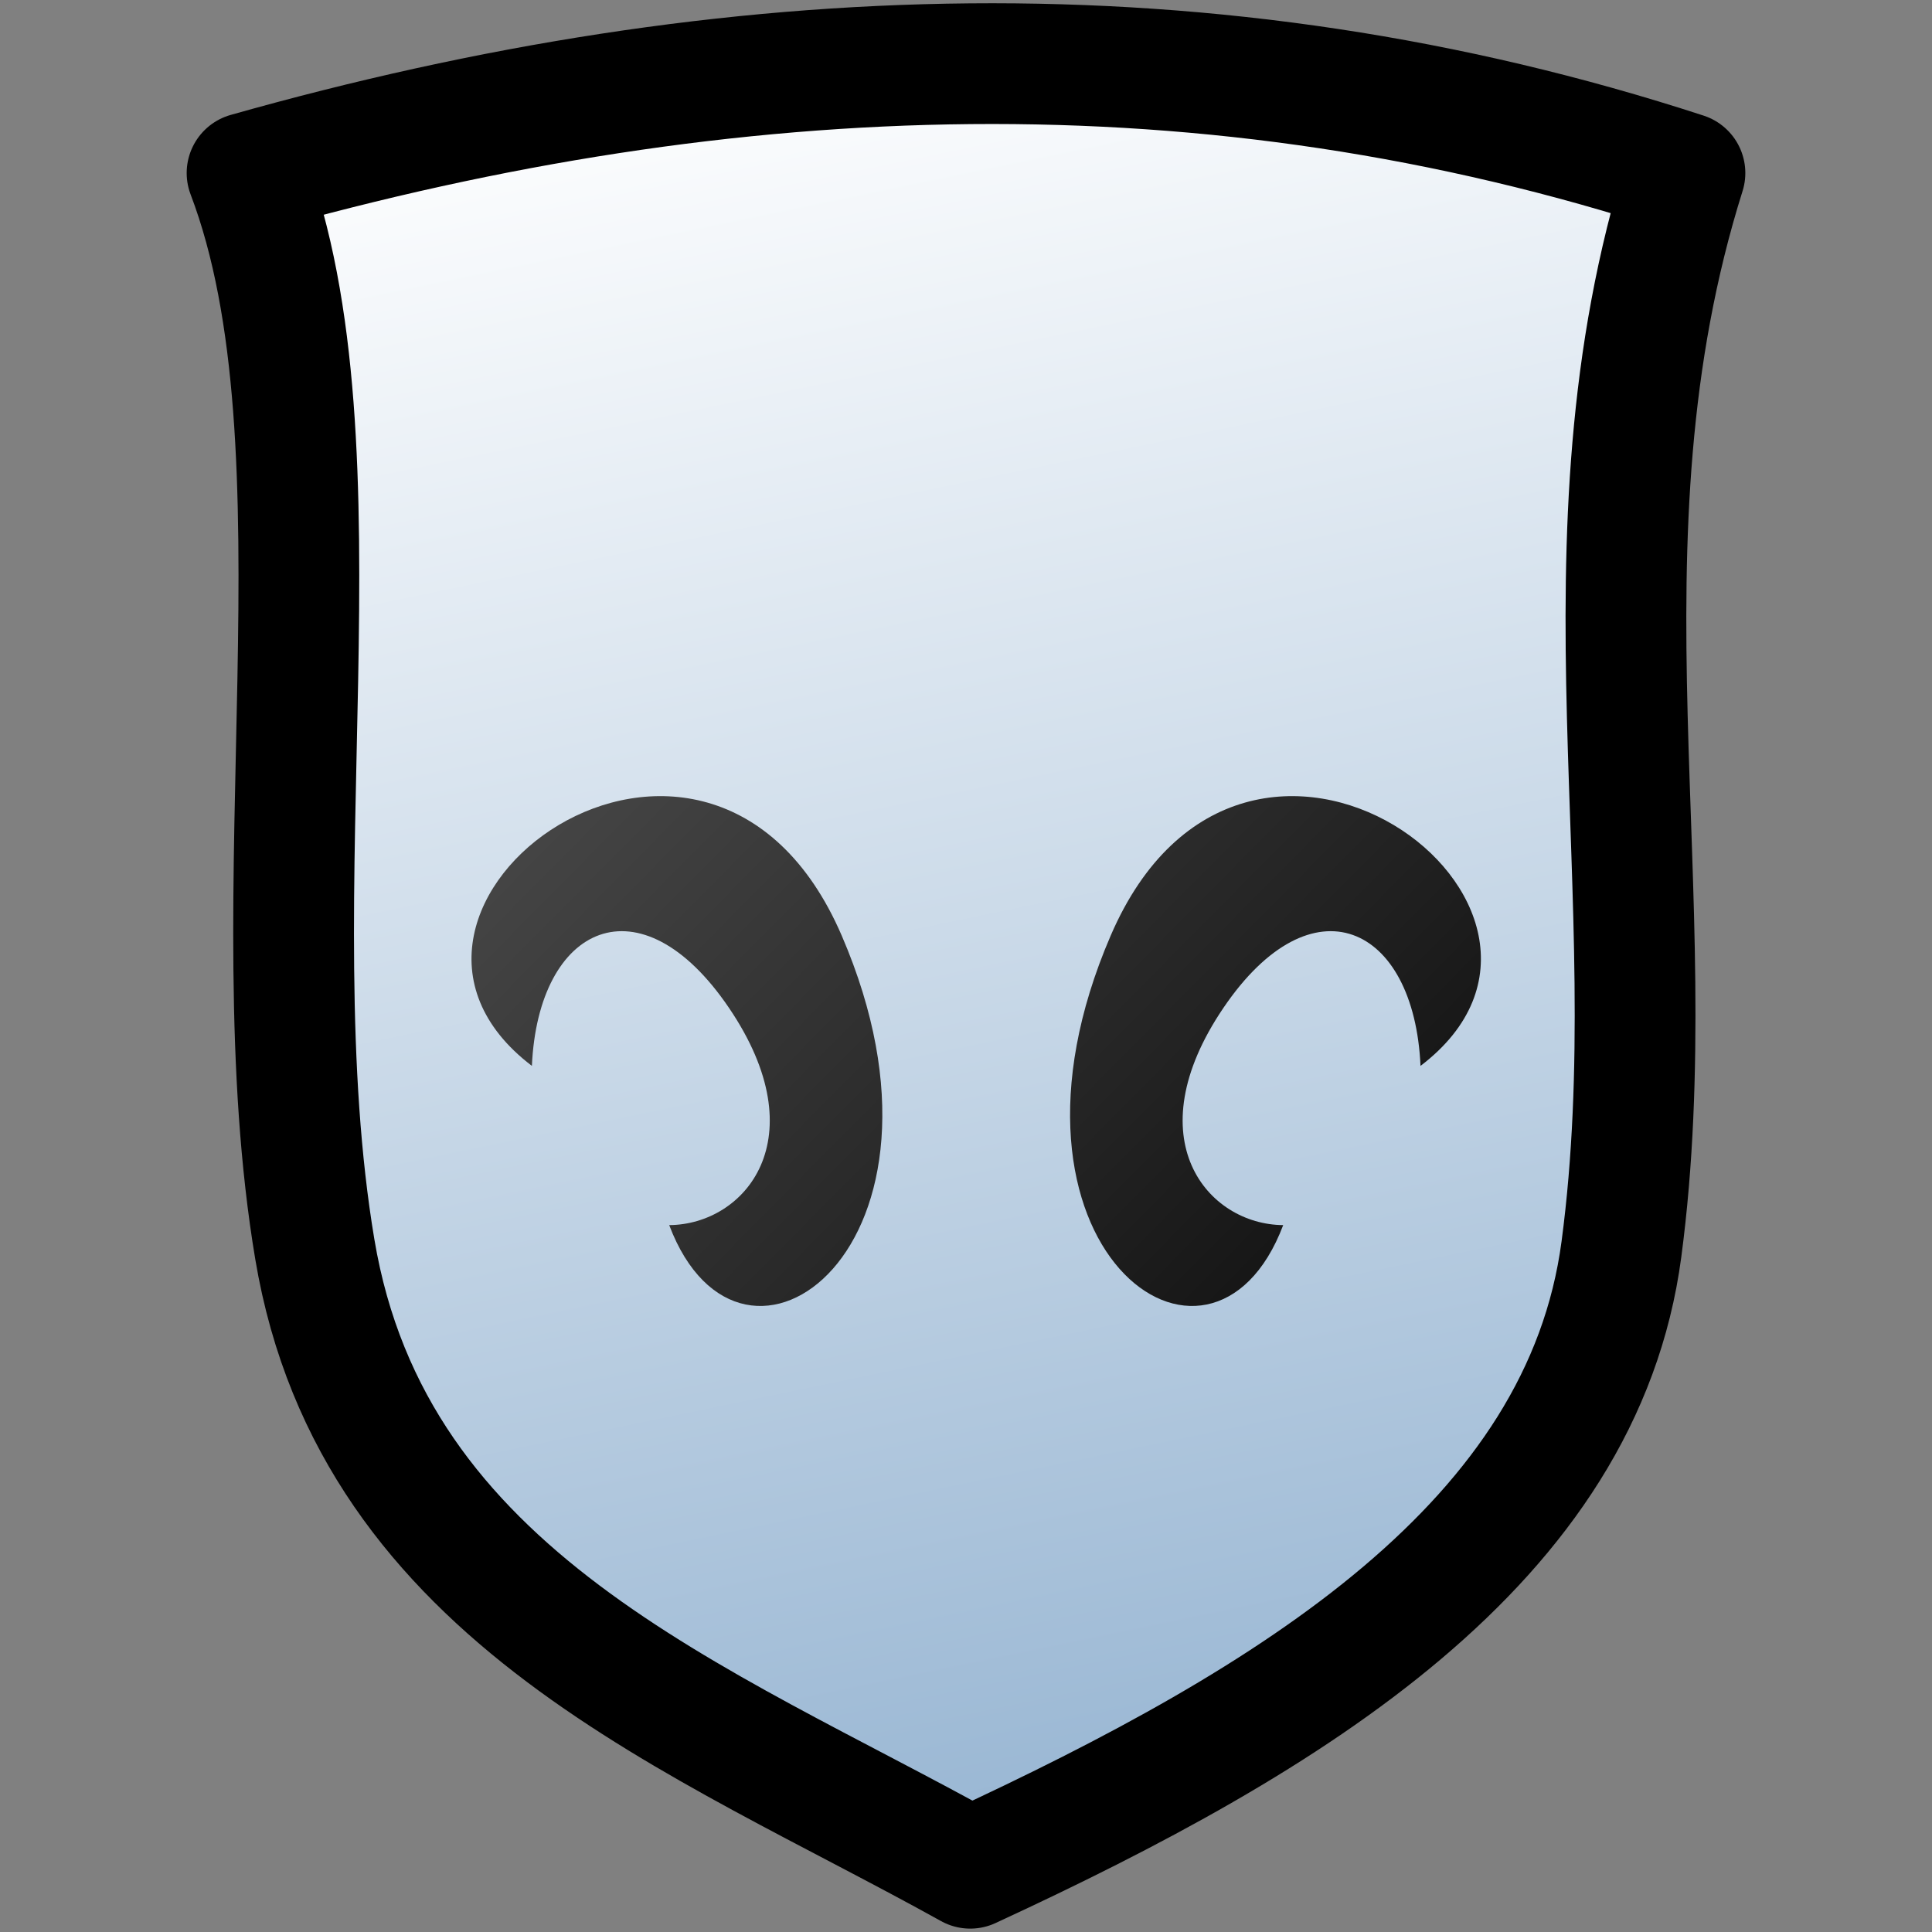
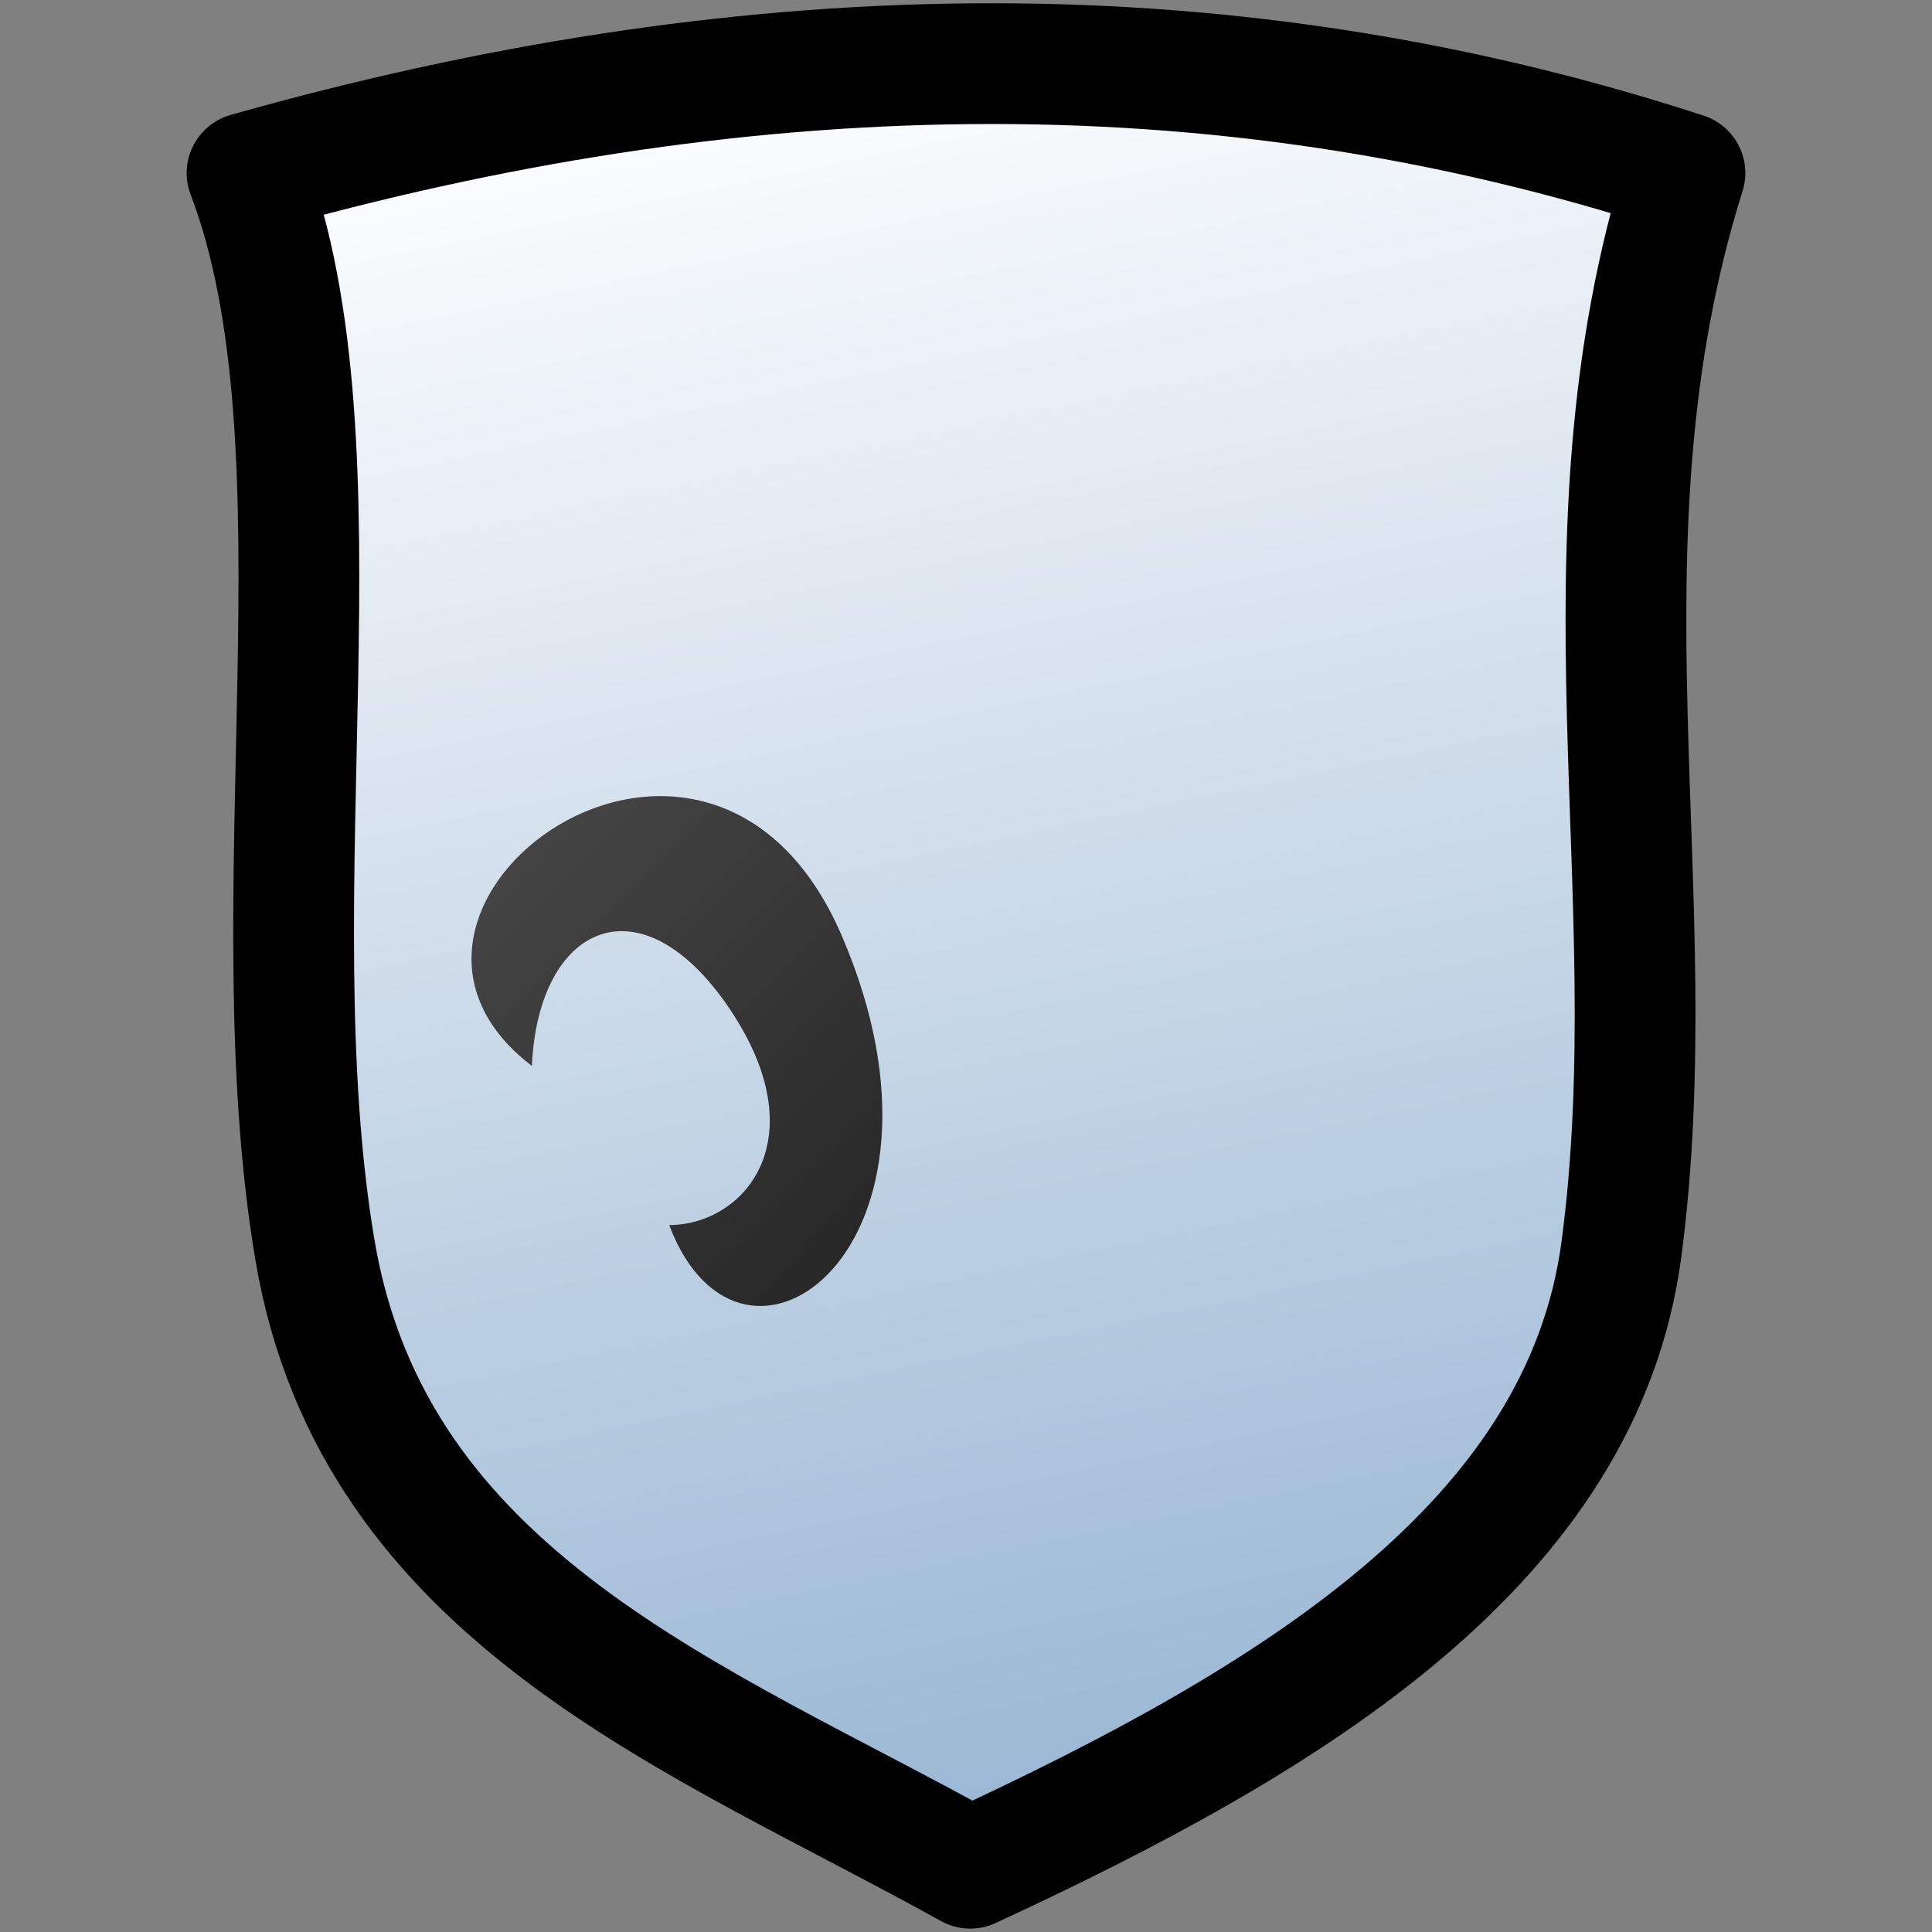
<svg xmlns="http://www.w3.org/2000/svg" xmlns:ns1="http://inkscape.sourceforge.net/DTD/sodipodi-0.dtd" xmlns:ns2="http://www.inkscape.org/namespaces/inkscape" xmlns:xlink="http://www.w3.org/1999/xlink" id="svg1" width="16" height="16">
  <rect width="100%" height="100%" fill="#808080" stroke="none" />
  <ns1:namedview id="base" showgrid="true" gridspacingy="1pt" gridspacingx="1pt" gridoriginy="0pt" gridoriginx="0pt" />
  <defs id="defs3">
    <linearGradient id="linearGradient5740">
      <stop id="stop5742" offset="0" style="stop-color:#ffffff;stop-opacity:1" />
      <stop id="stop5744" offset="1" style="stop-color:#98b6d3;stop-opacity:1" />
    </linearGradient>
    <linearGradient gradientTransform="matrix(2.499,0,0,1.672,-82.243,-178.756)" gradientUnits="userSpaceOnUse" id="linearGradient5545-0-70" ns2:collect="always" x1="161.736" x2="164.36" xlink:href="#linearGradient5740" y1="172.206" y2="180.683" />
    <linearGradient id="linearGradient5704">
      <stop id="stop5706" offset="0" style="stop-color:#5a5a5a;stop-opacity:1" />
      <stop id="stop5708" offset="1" style="stop-color:#000000;stop-opacity:1" />
    </linearGradient>
    <linearGradient gradientTransform="matrix(1,0,0,0.998,315.423,-138.277)" gradientUnits="userSpaceOnUse" id="linearGradient15270-5" ns2:collect="always" x1="-815.285" x2="-557.892" xlink:href="#linearGradient5704" y1="115.254" y2="376.439" />
  </defs>
  <g id="symbols" ns2:label="#symbols" transform="translate(-319.423,-108.194)">
    <rect height="16" id="rect14677" style="color:#000000;fill:#ff07f5;fill-opacity:0;fill-rule:evenodd;stroke-width:0.987" width="16" x="319.423" y="108.194" />
    <path d="M 321.469,109.627 C 325.482,108.492 329.457,108.348 333.377,109.627 332.414,112.688 333.242,115.591 332.851,118.539 332.529,120.968 330.132,122.43 327.458,123.666 325.223,122.424 322.515,121.438 322.03,118.539 321.537,115.597 322.334,111.897 321.469,109.627 Z" id="path13801" ns2:connector-curvature="0" ns1:nodetypes="ccscsc" style="color:#000000;fill:url(#linearGradient5545-0-70);fill-rule:evenodd;stroke:#000000;stroke-width:1;stroke-linejoin:round;stroke-miterlimit:0" />
    <g id="g14615" style="color:#000000;fill:url(#linearGradient15270-5);fill-rule:evenodd" transform="matrix(0.036,0,0,0.037,341.031,112.247)">
      <path d="M -477.863,129.033 C -525.626,93.685 -437.389,30.32 -406.589,99.875 -375.789,169.43 -429.586,207.603 -446.276,164.67 -428.861,164.563 -412.115,145.355 -432.507,116.074 -452.899,86.793 -476.407,97.434 -477.863,129.033 Z" id="path13803" ns2:connector-curvature="0" ns1:nodetypes="czczc" />
-       <path d="M -406.589,201.523 C -363.777,163.166 -382.106,79.3 -426.027,42.775 -416.91,15.273 -401.36,-9.214 -375.001,-28.095 -353.528,-11.399 -334.734,8.936 -323.975,42.775 -370.923,76.332 -386.297,164.465 -343.414,201.523 -351.171,216.024 -356.722,232.671 -375.001,238.755 -389.326,233.716 -400.901,219.517 -406.589,201.523 Z" id="path13805" ns2:connector-curvature="0" ns1:nodetypes="ccccccc" />
-       <path d="M -273.442,129.033 C -225.68,93.685 -313.917,30.32 -344.717,99.875 -375.517,169.43 -321.72,207.603 -305.03,164.67 -322.445,164.563 -339.191,145.355 -318.799,116.074 -298.407,86.793 -274.899,97.434 -273.442,129.033 Z" id="path13807" ns2:connector-curvature="0" ns2:transform-center-x="-68.84826" ns2:transform-center-y="-7.288905" ns1:nodetypes="czczc" />
-       <path d="M -443.031,121.469 A 10.001,10.001 0 1 0 -443.031,141.469 L -307.781,141.469 A 10.001,10.001 0 1 0 -307.781,121.469 L -443.031,121.469 Z" id="path13809" ns2:connector-curvature="0" style="-inkscape-font-specification:sans-serif;stroke-width:20" />
    </g>
  </g>
</svg>